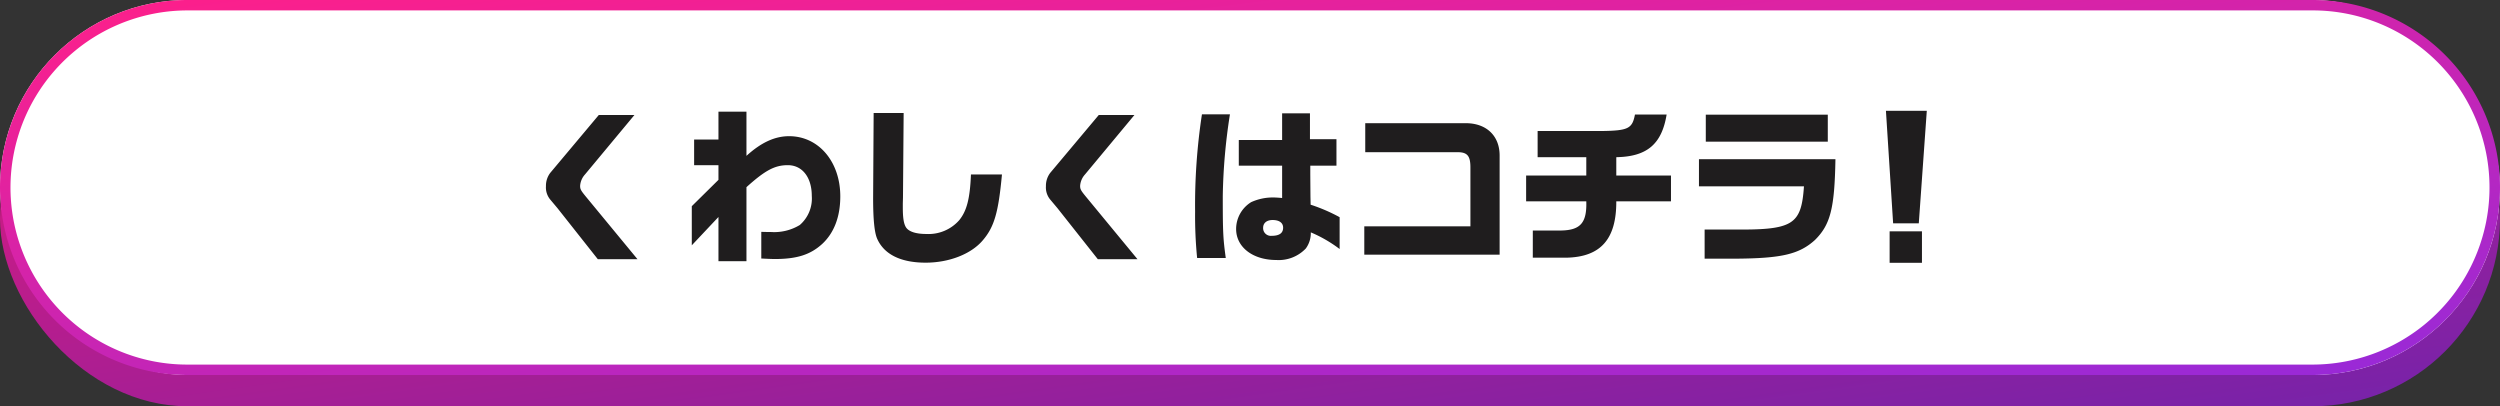
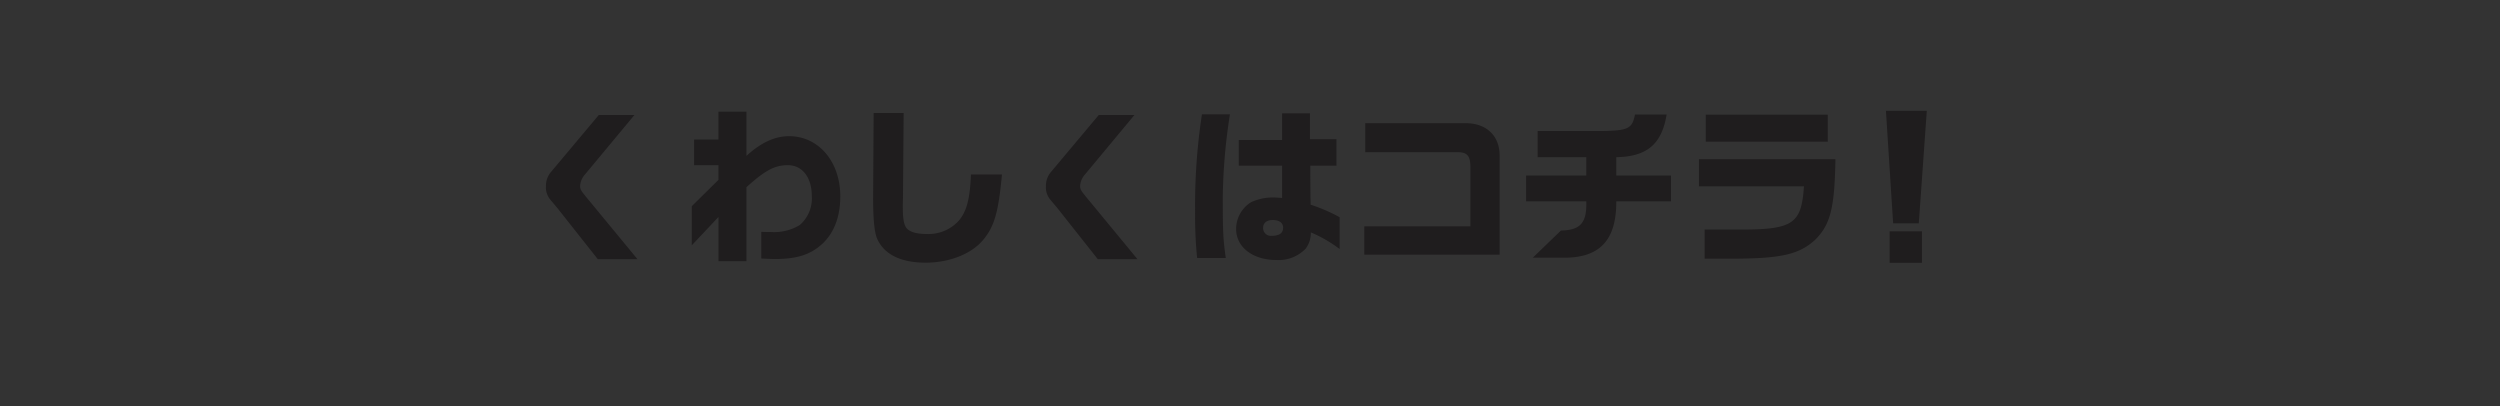
<svg xmlns="http://www.w3.org/2000/svg" id="button" width="480" height="78" viewBox="0 0 480 78">
  <rect x="0" y="0" width="480" height="78" fill="#333333" stroke="none" />
  <defs>
    <linearGradient id="linear-gradient" y1="-0.056" x2="1" y2="1" gradientUnits="objectBoundingBox">
      <stop offset="0" stop-color="#e51979" />
      <stop offset="1" stop-color="#7523aa" />
    </linearGradient>
    <linearGradient id="linear-gradient-2" x2="1" y2="1.2" gradientUnits="objectBoundingBox">
      <stop offset="0" stop-color="#ff1f89" />
      <stop offset="1" stop-color="#8b2be2" />
    </linearGradient>
  </defs>
-   <rect id="bg" width="480" height="72" rx="36" transform="translate(0 6)" fill="url(#linear-gradient)" />
-   <rect id="bg-2" data-name="bg" width="480" height="72" rx="36" fill="#fff" />
-   <path id="パス_1261502" data-name="パス 1261502" d="M15.776,1.76h7.616L13.6-10.112c-1.056-1.28-1.216-1.536-1.216-2.208a3.6,3.6,0,0,1,.928-2.176l9.5-11.424H15.968l-9.312,11.1a4.089,4.089,0,0,0-.832,2.56,3.625,3.625,0,0,0,.864,2.624l1.344,1.6Zm23.168.384H44.32V-12.064c3.584-3.232,5.44-4.224,7.936-4.224,2.784,0,4.608,2.336,4.608,5.92A6.726,6.726,0,0,1,54.56-4.8a9.461,9.461,0,0,1-5.568,1.344c-.48,0-1.056,0-1.824-.032v5.12c1.152.064,2.144.1,2.592.1,4.256,0,6.848-.832,9.12-2.912C61.152-3.3,62.336-6.4,62.336-10.3c0-6.656-4.16-11.552-9.824-11.552-2.752,0-5.376,1.216-8.192,3.776v-8.48H38.944v5.344H34.272v4.928h4.672v2.816l-5.12,5.056V-.9l5.12-5.44Zm39.776.288c4.48,0,8.7-1.632,10.944-4.256C91.9-4.416,92.7-7.2,93.376-14.5H87.424c-.192,4.64-.8,7.008-2.272,8.8a7.86,7.86,0,0,1-6.3,2.624c-1.92,0-3.264-.416-3.84-1.184-.48-.672-.672-1.824-.672-3.9v-.768l.032-1.152L74.5-26.3h-5.76l-.1,16.32c0,4.16.256,6.688.8,7.872C70.784.864,73.984,2.432,78.72,2.432Zm33.056-.672h7.616L109.6-10.112c-1.056-1.28-1.216-1.536-1.216-2.208a3.6,3.6,0,0,1,.928-2.176l9.5-11.424h-6.848l-9.312,11.1a4.089,4.089,0,0,0-.832,2.56,3.625,3.625,0,0,0,.864,2.624l1.344,1.6Zm34.272.16a7.176,7.176,0,0,0,5.664-2.208,4.964,4.964,0,0,0,.96-3.1,25.758,25.758,0,0,1,5.536,3.2V-6.3a32.731,32.731,0,0,0-5.568-2.4l-.032-1.6-.032-4.192v-1.7H157.6V-21.28h-5.088v-4.96h-5.344v5.12h-8.32v4.928h8.32v6.208c-.7-.064-1.248-.1-1.6-.1a9.993,9.993,0,0,0-4.352.9,6.066,6.066,0,0,0-2.88,5.152C138.336-.544,141.536,1.92,146.048,1.92Zm-15.2-.384h5.5c-.512-3.712-.576-4.96-.576-11.808a110.686,110.686,0,0,1,1.376-15.776h-5.376a115.677,115.677,0,0,0-1.312,18.656A82.962,82.962,0,0,0,130.848,1.536ZM145.12-2.72a1.479,1.479,0,0,1-1.6-1.536c0-.928.7-1.5,1.824-1.5,1.28,0,2.016.544,2.016,1.472C147.36-3.232,146.624-2.72,145.12-2.72ZM162.944.9h25.984v-19.04c0-3.808-2.56-6.208-6.5-6.208h-19.3v5.568h17.728c1.856,0,2.464.7,2.464,2.912V-4.544H162.944Zm32.352.576h6.432c6.592-.128,9.632-3.552,9.6-10.816h10.5V-14.3h-10.5v-3.52c5.888-.1,8.736-2.5,9.664-8.192h-6.08c-.512,2.72-1.312,3.1-6.432,3.168H196.224v5.024h9.344v3.52H194.016v4.96h11.552c.128,4.128-1.12,5.536-4.864,5.6H195.3ZM228.512-20.8h23.424v-5.184H228.512Zm-.224,22.464h6.08c8.736-.064,12.1-.864,15.1-3.584,2.976-2.944,3.776-6.08,3.936-15.52H227.2v5.216h20.16c-.512,7.456-2.112,8.416-13.76,8.288h-5.312ZM264.48-5.12h4.928l1.536-21.6H263.1Zm-.672,7.584h6.208V-3.584h-6.208Z" transform="translate(99 48)" fill="#1f1d1e" />
-   <path id="frame" d="M36,2A34.01,34.01,0,0,0,22.766,67.329,33.786,33.786,0,0,0,36,70H444A34.01,34.01,0,0,0,457.234,4.671,33.786,33.786,0,0,0,444,2H36m0-2H444a36,36,0,0,1,0,72H36A36,36,0,0,1,36,0Z" fill="url(#linear-gradient-2)" />
+   <path id="パス_1261502" data-name="パス 1261502" d="M15.776,1.76h7.616L13.6-10.112c-1.056-1.28-1.216-1.536-1.216-2.208a3.6,3.6,0,0,1,.928-2.176l9.5-11.424H15.968l-9.312,11.1a4.089,4.089,0,0,0-.832,2.56,3.625,3.625,0,0,0,.864,2.624l1.344,1.6Zm23.168.384H44.32V-12.064c3.584-3.232,5.44-4.224,7.936-4.224,2.784,0,4.608,2.336,4.608,5.92A6.726,6.726,0,0,1,54.56-4.8a9.461,9.461,0,0,1-5.568,1.344c-.48,0-1.056,0-1.824-.032v5.12c1.152.064,2.144.1,2.592.1,4.256,0,6.848-.832,9.12-2.912C61.152-3.3,62.336-6.4,62.336-10.3c0-6.656-4.16-11.552-9.824-11.552-2.752,0-5.376,1.216-8.192,3.776v-8.48H38.944v5.344H34.272v4.928h4.672v2.816l-5.12,5.056V-.9l5.12-5.44Zm39.776.288c4.48,0,8.7-1.632,10.944-4.256C91.9-4.416,92.7-7.2,93.376-14.5H87.424c-.192,4.64-.8,7.008-2.272,8.8a7.86,7.86,0,0,1-6.3,2.624c-1.92,0-3.264-.416-3.84-1.184-.48-.672-.672-1.824-.672-3.9v-.768l.032-1.152L74.5-26.3h-5.76l-.1,16.32c0,4.16.256,6.688.8,7.872C70.784.864,73.984,2.432,78.72,2.432Zm33.056-.672h7.616L109.6-10.112c-1.056-1.28-1.216-1.536-1.216-2.208a3.6,3.6,0,0,1,.928-2.176l9.5-11.424h-6.848l-9.312,11.1a4.089,4.089,0,0,0-.832,2.56,3.625,3.625,0,0,0,.864,2.624l1.344,1.6Zm34.272.16a7.176,7.176,0,0,0,5.664-2.208,4.964,4.964,0,0,0,.96-3.1,25.758,25.758,0,0,1,5.536,3.2V-6.3a32.731,32.731,0,0,0-5.568-2.4l-.032-1.6-.032-4.192v-1.7H157.6V-21.28h-5.088v-4.96h-5.344v5.12h-8.32v4.928h8.32v6.208c-.7-.064-1.248-.1-1.6-.1a9.993,9.993,0,0,0-4.352.9,6.066,6.066,0,0,0-2.88,5.152C138.336-.544,141.536,1.92,146.048,1.92Zm-15.2-.384h5.5c-.512-3.712-.576-4.96-.576-11.808a110.686,110.686,0,0,1,1.376-15.776h-5.376a115.677,115.677,0,0,0-1.312,18.656A82.962,82.962,0,0,0,130.848,1.536ZM145.12-2.72a1.479,1.479,0,0,1-1.6-1.536c0-.928.7-1.5,1.824-1.5,1.28,0,2.016.544,2.016,1.472C147.36-3.232,146.624-2.72,145.12-2.72ZM162.944.9h25.984v-19.04c0-3.808-2.56-6.208-6.5-6.208h-19.3v5.568h17.728c1.856,0,2.464.7,2.464,2.912V-4.544H162.944Zm32.352.576h6.432c6.592-.128,9.632-3.552,9.6-10.816h10.5V-14.3h-10.5v-3.52c5.888-.1,8.736-2.5,9.664-8.192h-6.08c-.512,2.72-1.312,3.1-6.432,3.168H196.224v5.024h9.344v3.52H194.016v4.96h11.552c.128,4.128-1.12,5.536-4.864,5.6ZM228.512-20.8h23.424v-5.184H228.512Zm-.224,22.464h6.08c8.736-.064,12.1-.864,15.1-3.584,2.976-2.944,3.776-6.08,3.936-15.52H227.2v5.216h20.16c-.512,7.456-2.112,8.416-13.76,8.288h-5.312ZM264.48-5.12h4.928l1.536-21.6H263.1Zm-.672,7.584h6.208V-3.584h-6.208Z" transform="translate(99 48)" fill="#1f1d1e" />
</svg>